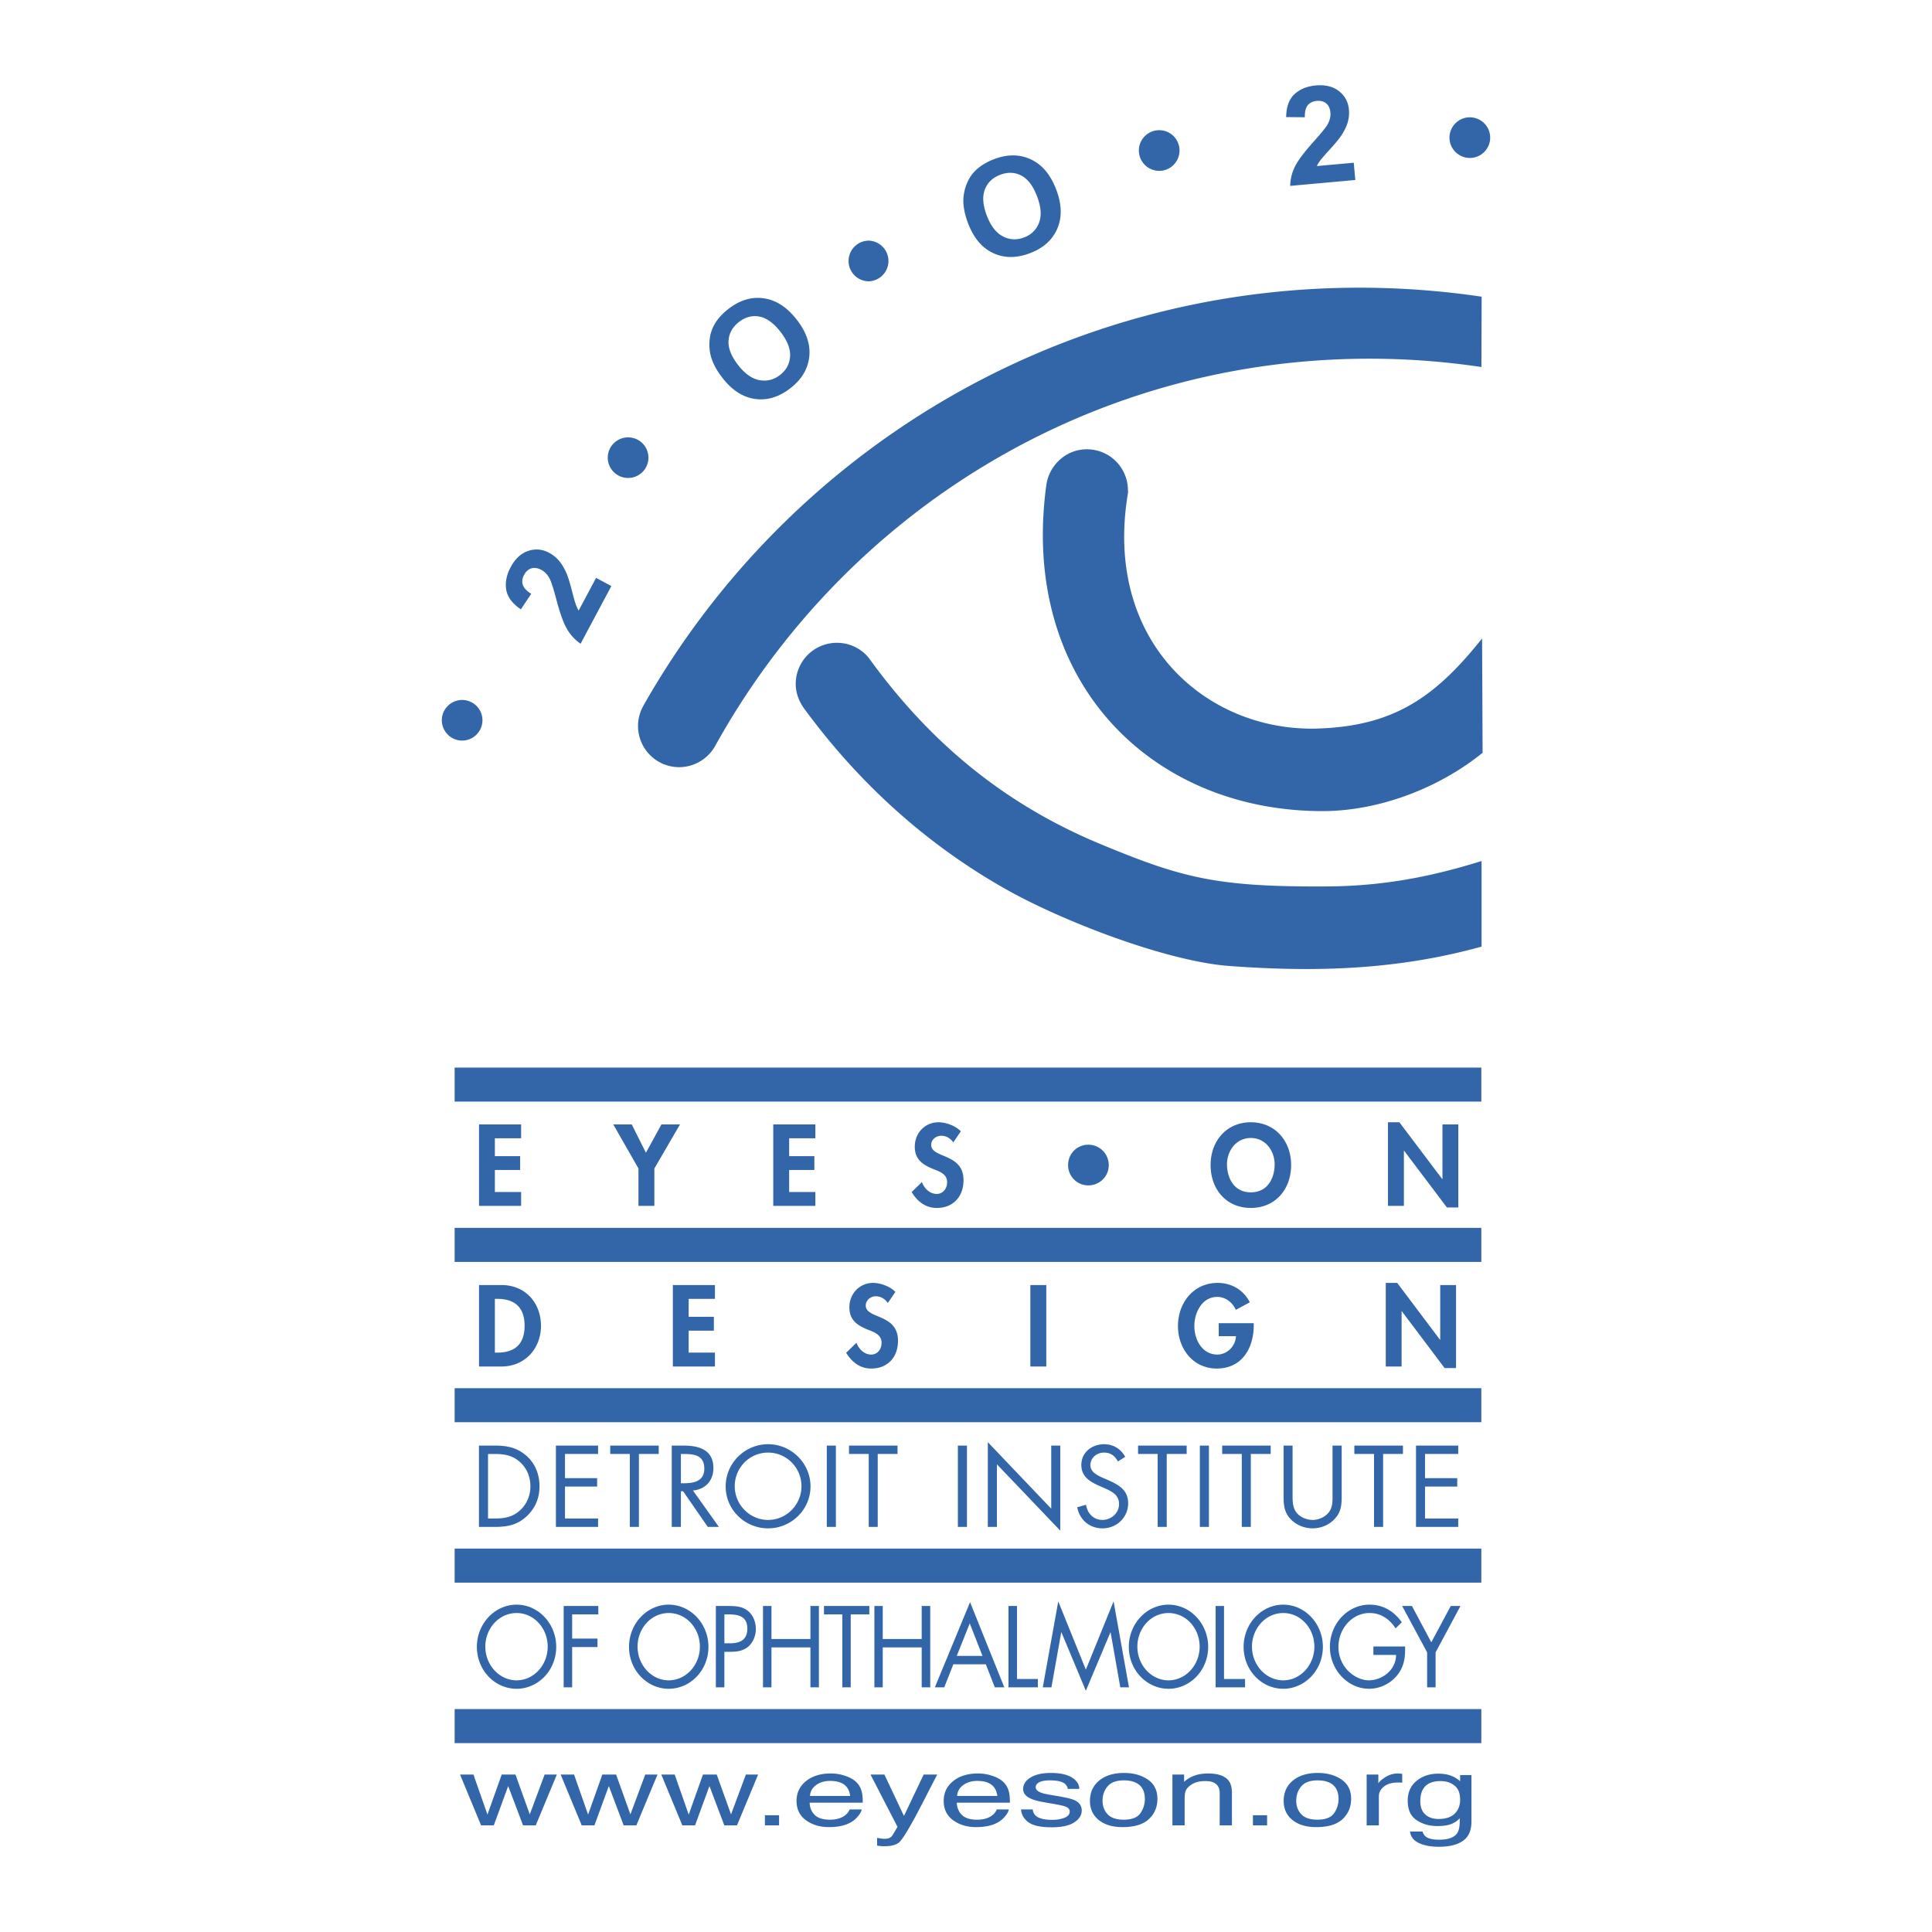
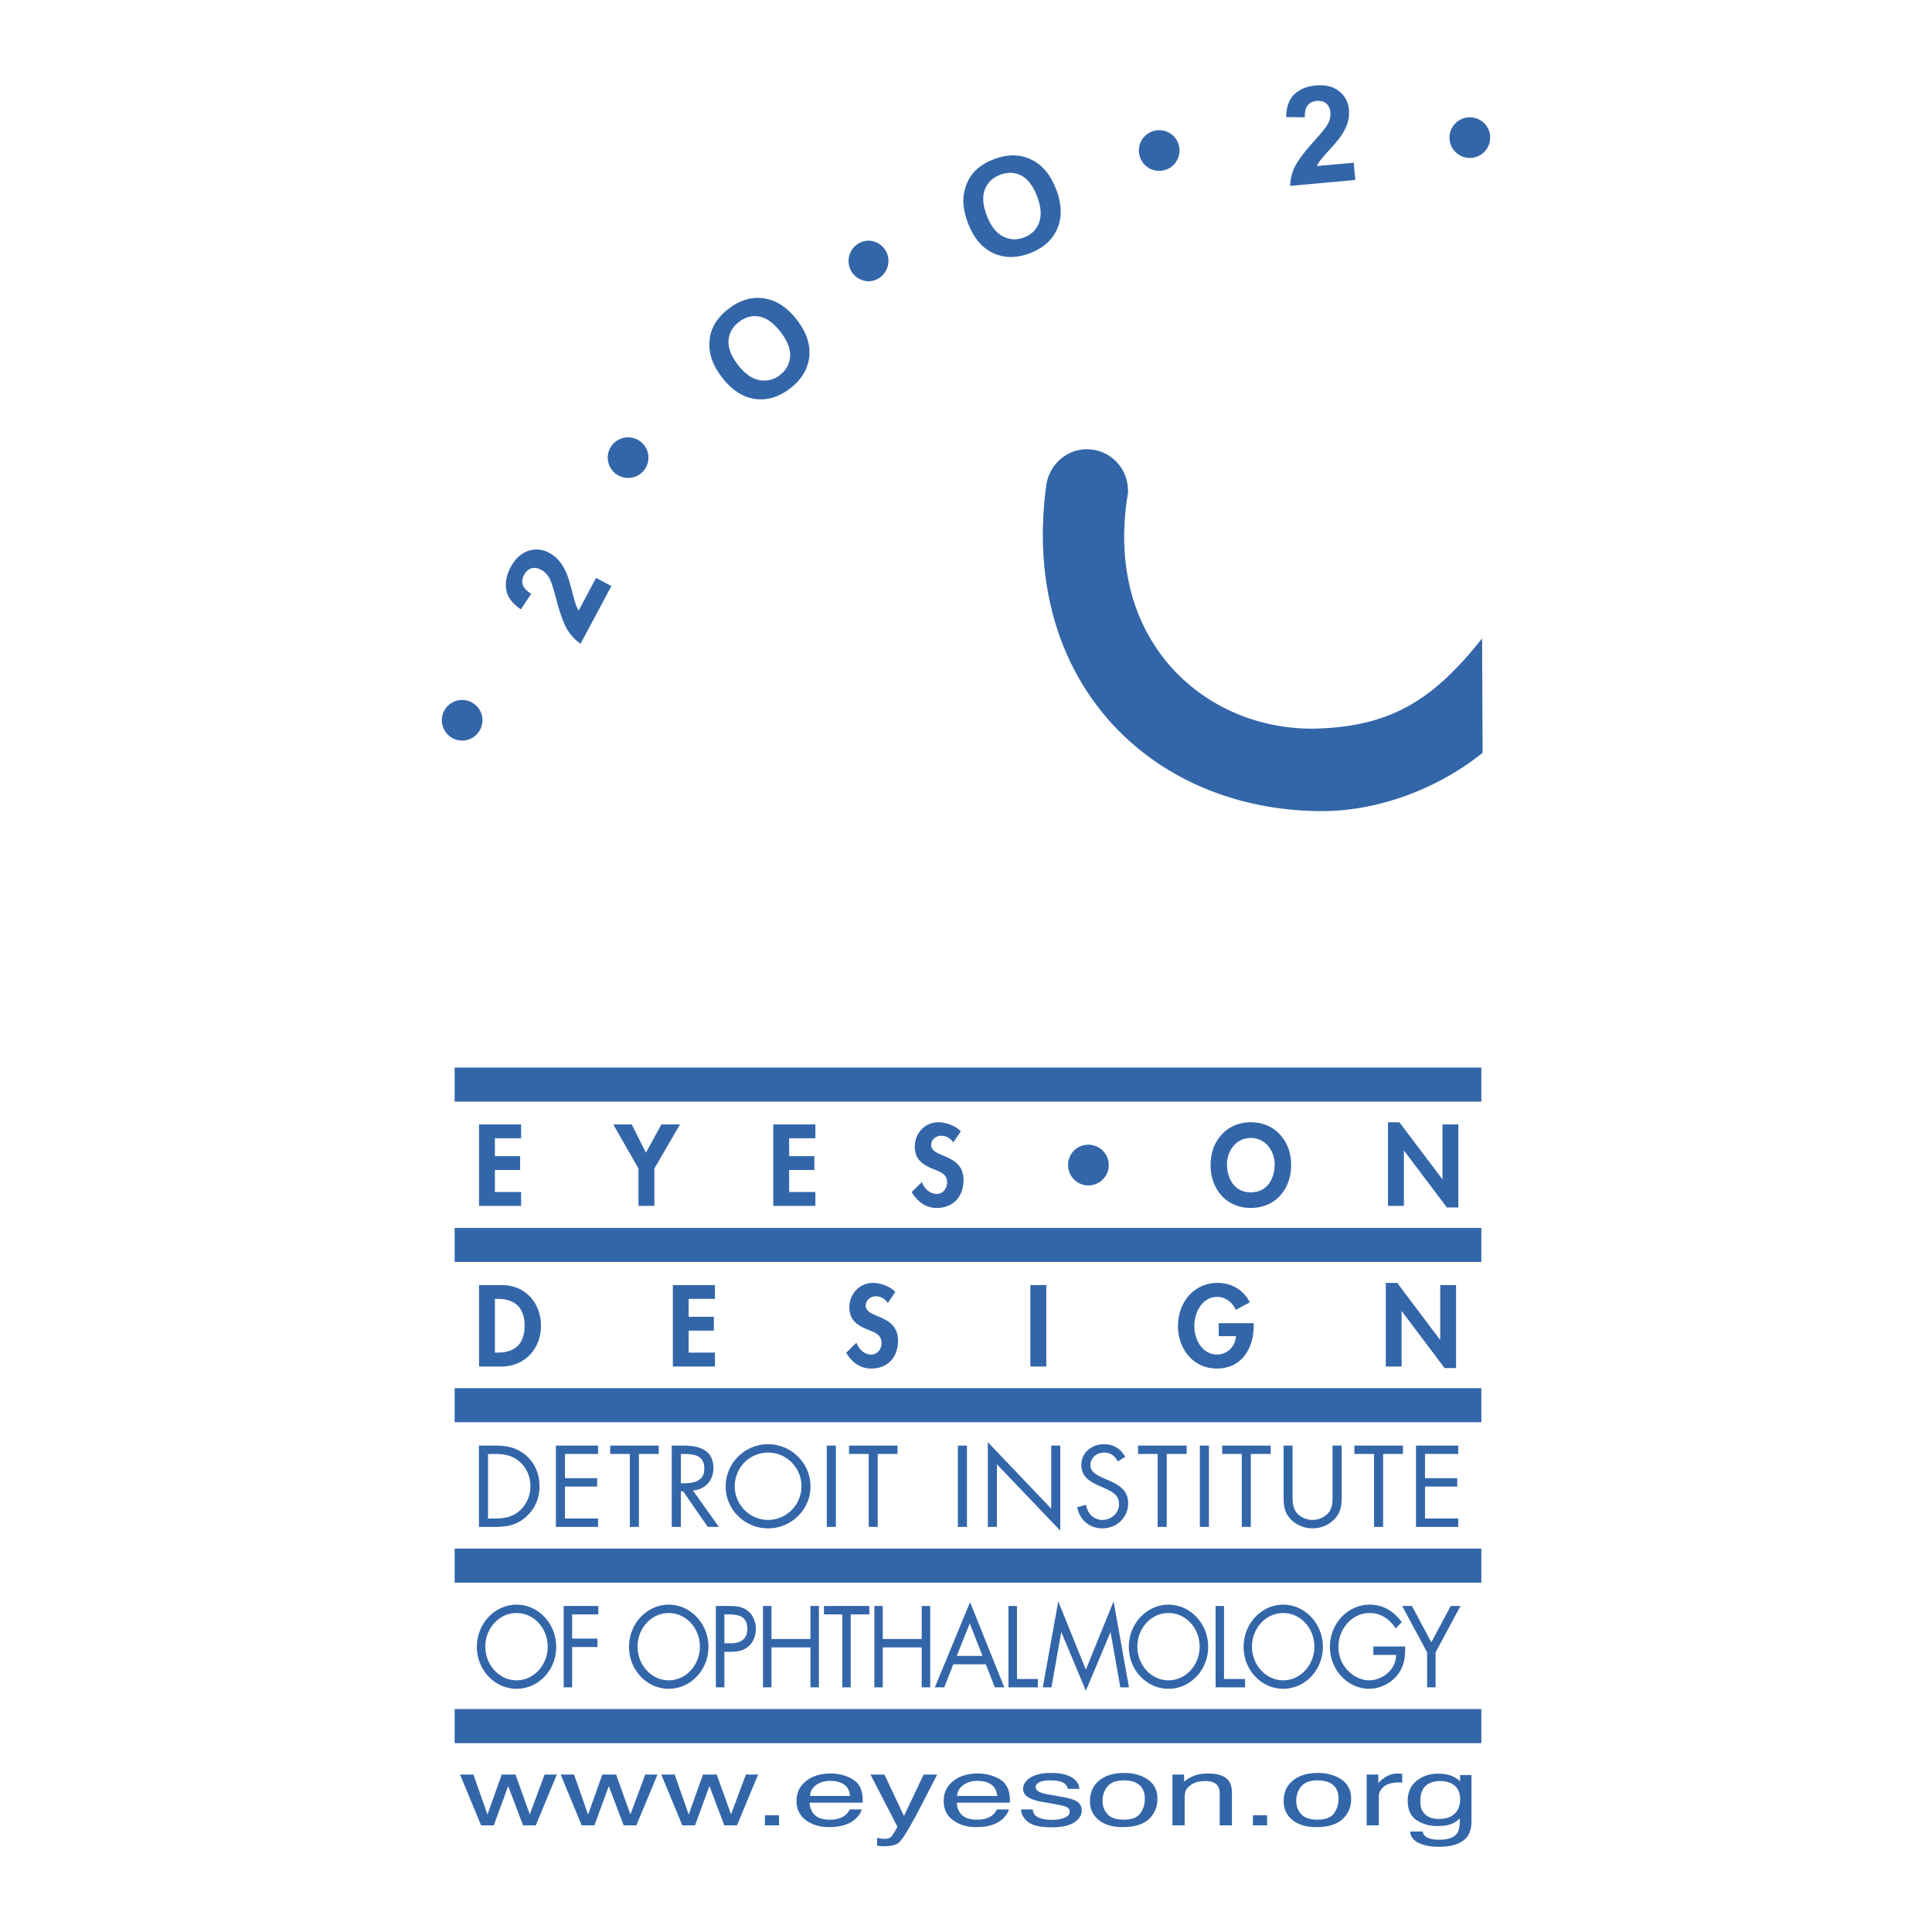
<svg xmlns="http://www.w3.org/2000/svg" width="2500" height="2500" viewBox="0 0 192.756 192.756">
  <g fill-rule="evenodd" clip-rule="evenodd">
    <path fill="#fff" d="M0 0h192.756v192.756H0V0z" />
-     <path d="M147.824 29.6a83.517 83.517 0 0 0-12.191-.897c-30.637 0-57.344 16.81-71.432 41.687a4.117 4.117 0 0 0-.544 2.058 4.104 4.104 0 0 0 4.101 4.093 4.14 4.14 0 0 0 3.62-2.163c12.785-23.063 37.148-38.59 65.257-38.59 3.791 0 7.518.283 11.166.831l.023-7.019z" fill="#3366a9" />
-     <path d="M147.816 85.903c-4.955 1.55-9.771 2.504-15.387 2.535-11.057.071-14.496-.838-22.756-4.275-9.092-3.8-16.579-9.689-22.881-18.368-.731-1.017-1.946-1.662-3.302-1.662a4.102 4.102 0 0 0-4.101 4.101c0 .938.353 1.804.878 2.509 6.151 8.372 13.209 14.094 20.117 17.99 5.635 3.178 15.965 7.164 22.229 7.641 8.703.647 16.85.386 25.203-1.931v-8.54z" fill="#3366a9" />
    <path d="M147.869 63.696c-4.727 5.949-8.883 8.735-16.357 8.99-11.004.373-21.484-8.56-18.977-23.479.021-.087 0-.187 0-.282a4.093 4.093 0 0 0-4.102-4.101c-2.076 0-3.773 1.592-4.045 3.596-2.654 19.533 10.451 32.504 27.551 32.504 5.58 0 11.57-2.247 15.98-5.818l-.05-11.41zM45.36 141.892h102.433v-3.391H45.36v3.391zM45.36 125.905h102.433v-3.398H45.36v3.398zM45.36 109.905h102.433v-3.392H45.36v3.392zM49.374 113.569v1.782h2.52v1.375h-2.52v2.201h2.619v1.383h-4.201v-8.128h4.201v1.387h-2.619zM61.185 112.182h1.844l1.414 2.826 1.55-2.826h1.852l-2.559 4.4v3.728H63.7v-3.728l-2.515-4.4zM78.734 113.569v1.782h2.515v1.375h-2.515v2.201h2.615v1.383h-4.201v-8.128h4.201v1.387h-2.615zM95.114 113.972c-.302-.402-.684-.657-1.216-.657-.509 0-.994.383-.994.907 0 1.366 3.227.803 3.227 3.521 0 1.629-1.017 2.774-2.671 2.774-1.12 0-1.938-.652-2.503-1.583l1.021-1c.227.627.787 1.184 1.474 1.184.645 0 1.042-.549 1.042-1.165 0-.846-.775-1.076-1.415-1.33-1.041-.434-1.812-.959-1.812-2.218 0-1.352 1.001-2.436 2.375-2.436.716 0 1.718.356 2.218.905l-.746 1.098zM106.566 116.248a2.002 2.002 0 0 1 2.02-2.039c1.129 0 2.035.906 2.035 2.039s-.926 2.019-2.035 2.019a2.011 2.011 0 0 1-2.02-2.019zM127.172 116.169c0 1.255-.615 2.79-2.379 2.79-1.75 0-2.377-1.535-2.377-2.79 0-1.315.881-2.631 2.377-2.631s2.379 1.316 2.379 2.631zm1.644.071c0-2.412-1.602-4.271-4.023-4.271-2.418 0-4.012 1.859-4.012 4.271 0 2.385 1.539 4.276 4.012 4.276 2.478.001 4.023-1.891 4.023-4.276zM138.479 111.969h1.138l4.281 5.674h.016v-5.461h1.582v8.287h-1.137l-4.283-5.675h-.008v5.516h-1.589v-8.341zM49.374 129.589h.259c1.792 0 2.706.918 2.706 2.682 0 1.61-.755 2.678-2.706 2.678h-.259v-5.36zm-1.582 6.747h2.249c2.309 0 3.931-1.769 3.931-4.057 0-2.309-1.575-4.069-3.922-4.069h-2.257v8.126h-.001zM68.708 129.589v1.788h2.515v1.383h-2.515v2.188h2.622v1.388h-4.2v-8.126h4.2v1.379h-2.622zM88.581 129.998c-.297-.409-.69-.668-1.215-.668-.501 0-.99.39-.99.923 0 1.357 3.219.794 3.219 3.513 0 1.629-1.014 2.773-2.671 2.773-1.12 0-1.935-.636-2.503-1.573l1.03-1.002c.215.628.787 1.181 1.462 1.181.651 0 1.041-.548 1.041-1.169 0-.839-.767-1.077-1.407-1.332-1.049-.428-1.804-.957-1.804-2.216 0-1.34 1.002-2.433 2.368-2.433.72 0 1.722.354 2.218.902l-.748 1.101zM102.799 128.21h1.59v8.126h-1.59v-8.126zM125.086 132.017v.199c0 2.297-1.176 4.323-3.688 4.323-2.377 0-3.871-1.991-3.871-4.233 0-2.323 1.541-4.311 3.967-4.311 1.373 0 2.582.707 3.201 1.939l-1.398.751c-.316-.728-1.014-1.292-1.848-1.292-1.529 0-2.289 1.566-2.289 2.912 0 1.341.775 2.839 2.295 2.839.996 0 1.826-.862 1.857-1.836h-1.719v-1.292h3.493v.001zM138.26 127.995h1.14l4.268 5.671h.023v-5.456h1.579v8.282h-1.141l-4.274-5.676h-.017v5.52h-1.578v-8.341zM45.36 157.903h102.433v-3.398H45.36v3.398zM48.69 151.501v-6.438h.652c.958 0 1.78.131 2.512.787.708.619 1.065 1.505 1.065 2.431 0 .907-.342 1.762-1.01 2.381-.747.7-1.573.839-2.567.839h-.652zm-.905.839h1.502c1.272 0 2.25-.151 3.21-1.018.891-.8 1.329-1.844 1.329-3.021 0-1.208-.422-2.297-1.352-3.1-.958-.811-1.939-.975-3.171-.975h-1.518v8.114zM55.462 144.228h4.208v.835h-3.301v2.413h3.207v.841h-3.207v3.184h3.301v.839h-4.208v-8.112zM63.745 152.34h-.907v-7.277h-1.956v-.835h4.84v.835h-1.977v7.277zM67.932 145.063h.275c1.073 0 2.062.131 2.062 1.466 0 1.256-1.037 1.455-2.058 1.455h-.278v-2.921h-.001zm0 3.719h.223l2.46 3.558h1.109l-2.587-3.632c1.252-.112 2.039-.994 2.039-2.238 0-1.831-1.439-2.242-2.968-2.242H67.02v8.112h.913v-3.558h-.001zM76.635 144.925c1.853 0 3.327 1.521 3.327 3.356 0 1.832-1.481 3.363-3.327 3.363-1.843 0-3.33-1.531-3.33-3.363 0-1.836 1.463-3.356 3.33-3.356zm0-.836c-2.321 0-4.235 1.885-4.235 4.213s1.915 4.182 4.235 4.182c2.305 0 4.229-1.854 4.229-4.182s-1.924-4.213-4.229-4.213zM82.489 144.228h.906v8.111h-.906v-8.111zM87.571 152.34h-.897v-7.277h-1.967v-.835h4.84v.835h-1.976v7.277zM95.567 144.228h.907v8.111h-.907v-8.111zM98.555 143.883l6.326 6.637v-6.292h.902v8.484l-6.322-6.62v6.248h-.906v-8.457zM111.535 145.806c-.314-.552-.707-.881-1.391-.881-.725 0-1.355.52-1.355 1.259 0 .703.727 1.021 1.275 1.276l.541.23c1.049.468 1.951.997 1.951 2.289 0 1.422-1.148 2.504-2.553 2.504-1.311 0-2.277-.839-2.529-2.1l.881-.254c.119.843.746 1.515 1.625 1.515.871 0 1.668-.668 1.668-1.578 0-.949-.742-1.271-1.5-1.617l-.498-.215c-.945-.43-1.764-.918-1.764-2.079 0-1.259 1.064-2.066 2.273-2.066.906 0 1.668.461 2.105 1.261l-.729.456zM116.406 152.34h-.906v-7.277h-1.955v-.835h4.848v.835h-1.987v7.277zM119.709 144.228h.906v8.111h-.906v-8.111zM124.793 152.34h-.9v-7.277h-1.955v-.835h4.839v.835h-1.984v7.277zM128.961 149.064c0 .596-.02 1.292.361 1.805.354.493 1.045.775 1.637.775.58 0 1.217-.267 1.59-.728.438-.513.398-1.225.398-1.853v-4.837h.912v5.084c0 .878-.07 1.581-.715 2.249-.561.604-1.367.923-2.186.923-.764 0-1.549-.291-2.098-.828-.713-.679-.795-1.418-.795-2.344v-5.084h.895v4.838h.001zM137.994 152.34h-.906v-7.277h-1.965v-.835h4.85v.835h-1.979v7.277zM141.275 144.228h4.213v.835h-3.314v2.413h3.215v.841h-3.215v3.184h3.314v.839h-4.213v-8.112zM45.36 173.913h102.433v-3.397H45.36v3.397zM51.54 160.932c1.736 0 3.104 1.525 3.104 3.354 0 1.832-1.384 3.361-3.104 3.361-1.72 0-3.12-1.529-3.12-3.361 0-1.829 1.375-3.354 3.12-3.354zm0-.835c-2.166 0-3.962 1.884-3.962 4.209 0 2.336 1.796 4.184 3.962 4.184s3.954-1.848 3.954-4.184c0-2.326-1.788-4.209-3.954-4.209zM57.083 161.065v2.417h2.528v.842h-2.528v4.023h-.846v-8.116h3.457v.834h-2.611zM66.716 160.932c1.748 0 3.112 1.525 3.112 3.354 0 1.832-1.383 3.361-3.112 3.361-1.708 0-3.107-1.529-3.107-3.361 0-1.829 1.366-3.354 3.107-3.354zm0-.835c-2.158 0-3.958 1.884-3.958 4.209 0 2.336 1.8 4.184 3.958 4.184 2.17 0 3.966-1.848 3.966-4.184.001-2.326-1.796-4.209-3.966-4.209zM72.272 161.065h.302c.985 0 1.987.111 1.987 1.427 0 1.164-.794 1.46-1.733 1.46h-.556v-2.887zm0 3.737h.604c.636 0 1.291-.088 1.804-.54.469-.414.73-1.082.73-1.744 0-.721-.29-1.432-.858-1.849-.553-.413-1.232-.438-1.883-.438h-1.248v8.115h.85v-3.544h.001zM80.856 163.522v-3.291h.847v8.116h-.847v-3.983h-3.887v3.983h-.846v-8.116h.846v3.291h3.887zM84.877 168.347h-.838v-7.282h-1.832v-.834h4.525v.834h-1.855v7.282zM91.958 163.522v-3.291h.852v8.116h-.852v-3.983h-3.886v3.983h-.834v-8.116h.834v3.291h3.886zM98.023 165.211h-2.568l1.297-3.246 1.271 3.246zm.334.839l.896 2.297h.947l-3.417-8.5-3.513 8.5h.937l.907-2.297h3.243zM101.465 167.511h2.082v.836h-2.932v-8.116h.85v7.28zM105.582 159.771l2.754 6.811 2.766-6.811 1.537 8.576h-.866l-.97-5.493h-.016l-2.451 5.834-2.438-5.834h-.019l-.977 5.493h-.863l1.543-8.576zM116.582 160.932c1.744 0 3.107 1.525 3.107 3.354 0 1.832-1.383 3.361-3.107 3.361s-3.107-1.529-3.107-3.361c0-1.829 1.365-3.354 3.107-3.354zm0-.835c-2.162 0-3.959 1.884-3.959 4.209 0 2.336 1.797 4.184 3.959 4.184s3.957-1.848 3.957-4.184c0-2.326-1.795-4.209-3.957-4.209zM122.121 167.511h2.098v.836h-2.936v-8.116h.838v7.28zM128.031 160.932c1.736 0 3.104 1.525 3.104 3.354 0 1.832-1.387 3.361-3.104 3.361-1.721 0-3.121-1.529-3.121-3.361 0-1.829 1.375-3.354 3.121-3.354zm0-.835c-2.166 0-3.955 1.884-3.955 4.209 0 2.336 1.789 4.184 3.955 4.184 2.156 0 3.953-1.848 3.953-4.184 0-2.326-1.796-4.209-3.953-4.209zM140.188 164.27c.023 1.097-.092 2.003-.783 2.86a3.636 3.636 0 0 1-2.811 1.359c-2.125 0-3.91-1.892-3.91-4.181 0-2.32 1.785-4.212 3.955-4.212 1.334 0 2.412.631 3.217 1.753l-.615.616c-.627-.954-1.484-1.534-2.602-1.534-1.736 0-3.104 1.561-3.104 3.393 0 .863.324 1.673.885 2.294.549.592 1.363 1.028 2.15 1.028 1.32 0 2.715-1.028 2.715-2.535h-2.262v-.842h3.165v.001zM139.893 160.231h.978l1.93 3.622 1.939-3.622h.971l-2.481 4.626v3.49h-.845v-3.49l-2.492-4.626zM146.648 11.705c1.121 0 2.027.906 2.027 2.027s-.906 2.026-2.027 2.026-2.033-.905-2.033-2.026a2.03 2.03 0 0 1 2.033-2.027zM115.656 12.989c1.121 0 2.025.907 2.025 2.026 0 1.121-.904 2.03-2.025 2.03s-2.031-.91-2.031-2.03c0-1.119.91-2.026 2.031-2.026zM62.67 43.636a2.025 2.025 0 1 1 0 4.05 2.032 2.032 0 0 1-2.035-2.022 2.033 2.033 0 0 1 2.035-2.028zM46.104 69.836c1.12 0 2.03.907 2.03 2.014 0 1.129-.91 2.039-2.03 2.039a2.035 2.035 0 0 1-2.023-2.039c0-1.107.914-2.014 2.023-2.014zM86.689 24.009a2.03 2.03 0 0 1 0 4.057 2.024 2.024 0 0 1-2.026-2.027c0-1.12.905-2.03 2.026-2.03zM47.235 177.046l1.399 3.994 1.422-3.994h1.373l1.427 3.975 1.481-3.975h1.221l-2.105 5.068h-1.269l-1.482-3.92-1.434 3.92h-1.27l-2.1-5.068h1.337zM57.274 177.046l1.4 3.994 1.421-3.994h1.374l1.427 3.975 1.481-3.975h1.221l-2.106 5.068h-1.269l-1.482-3.92-1.435 3.92h-1.27l-2.099-5.068h1.337zM67.314 177.046l1.399 3.994 1.421-3.994h1.373l1.428 3.975 1.482-3.975h1.22l-2.106 5.068h-1.269l-1.481-3.92-1.435 3.92h-1.271l-2.098-5.068h1.337zM76.315 181.108h1.413v1.008h-1.413v-1.008zM80.812 179.183c.023-.438.223-.8.601-1.08s.844-.421 1.402-.421c.776 0 1.331.204 1.664.611.18.223.294.519.344.89h-4.011zm2.076-2.244c-1.017 0-1.841.255-2.472.762-.63.509-.945 1.169-.945 1.981 0 .822.312 1.463.938 1.921.625.459 1.388.688 2.288.688.369 0 .699-.024.992-.073.542-.091 1-.261 1.368-.508.221-.149.419-.338.598-.565.18-.229.285-.435.316-.619h-1.202a1.368 1.368 0 0 1-.451.586c-.377.292-.884.438-1.517.438-.679 0-1.18-.154-1.505-.463-.323-.309-.496-.719-.519-1.233h5.299c0-.511-.036-.882-.108-1.111a1.939 1.939 0 0 0-.486-.895c-.252-.267-.62-.484-1.101-.653a4.43 4.43 0 0 0-1.493-.256zM92.154 177.046h1.354c-.173.326-.556 1.069-1.15 2.229a91.608 91.608 0 0 1-1.116 2.127c-.707 1.298-1.205 2.088-1.495 2.371-.291.283-.789.426-1.495.426-.172 0-.305-.005-.398-.014a5.012 5.012 0 0 1-.343-.048v-.775c.212.041.366.066.461.078.096.012.18.017.252.017.226 0 .392-.026.499-.078a.933.933 0 0 0 .268-.196 23.91 23.91 0 0 0 .551-.918l-2.692-5.219h1.387l1.951 4.132 1.966-4.132zM95.495 179.183c.022-.438.223-.8.6-1.08.376-.28.845-.421 1.401-.421.777 0 1.332.204 1.664.611.18.223.295.519.344.89h-4.009zm2.075-2.244c-1.017 0-1.841.255-2.472.762-.63.509-.945 1.169-.945 1.981 0 .822.312 1.463.938 1.921.625.459 1.388.688 2.288.688.369 0 .699-.024.99-.073.545-.091 1-.261 1.369-.508.221-.149.42-.338.598-.565.18-.229.285-.435.316-.619h-1.201a1.368 1.368 0 0 1-.451.586c-.377.292-.883.438-1.516.438-.68 0-1.181-.154-1.505-.463-.323-.309-.496-.719-.519-1.233h5.298c0-.511-.035-.882-.107-1.111a1.939 1.939 0 0 0-.486-.895c-.252-.267-.619-.484-1.1-.653a4.445 4.445 0 0 0-1.495-.256zM103.033 180.525c.037.279.139.49.311.638.314.269.859.404 1.635.404.461 0 .867-.068 1.219-.206.352-.137.527-.346.527-.629 0-.215-.141-.379-.42-.491-.18-.067-.533-.149-1.059-.244l-.982-.171c-.627-.104-1.092-.225-1.389-.361-.531-.231-.797-.553-.797-.962 0-.477.25-.865.75-1.166.5-.3 1.17-.45 2.016-.45 1.104 0 1.9.224 2.389.67.307.284.453.59.445.919h-1.148c-.023-.191-.121-.363-.295-.52-.285-.219-.777-.328-1.479-.328-.467 0-.822.062-1.062.185s-.359.285-.359.488c0 .223.156.399.473.53.184.078.453.147.809.211l.816.137c.889.149 1.482.293 1.785.43.473.218.707.562.707 1.029 0 .455-.246.848-.742 1.178-.496.328-1.25.493-2.266.493-1.092 0-1.865-.17-2.32-.512-.453-.341-.697-.765-.729-1.271h1.165v-.001zM112.115 181.55c-.734 0-1.27-.18-1.607-.539-.338-.36-.506-.809-.506-1.347 0-.565.168-1.046.506-1.441.338-.397.879-.595 1.621-.595.836 0 1.426.234 1.77.7.215.298.324.683.324 1.153 0 .523-.15 1-.449 1.427-.299.428-.852.642-1.659.642zm.037-4.663c-1.039 0-1.865.253-2.482.757-.615.505-.924 1.185-.924 2.041 0 .792.293 1.424.877 1.897.584.473 1.375.709 2.367.709 1.189 0 2.07-.267 2.637-.801s.85-1.208.85-2.023c0-.847-.322-1.488-.965-1.925s-1.43-.655-2.36-.655zM116.973 177.046h1.166v.722c.344-.297.709-.508 1.094-.636s.812-.192 1.283-.192c1.033 0 1.73.251 2.092.753.201.275.301.669.301 1.18v3.242h-1.219v-3.191c0-.309-.066-.558-.199-.748-.221-.317-.617-.476-1.193-.476-.293 0-.533.021-.721.062a2.067 2.067 0 0 0-.891.421c-.207.167-.34.339-.4.516-.062.178-.094.431-.094.762v2.655h-1.219v-5.07zM125.004 181.108h1.414v1.008h-1.414v-1.008zM131.439 181.55c-.732 0-1.27-.18-1.607-.539-.338-.36-.506-.809-.506-1.347 0-.565.168-1.046.506-1.441.338-.397.879-.595 1.621-.595.838 0 1.428.234 1.77.7.217.298.324.683.324 1.153 0 .523-.148 1-.449 1.427-.299.428-.852.642-1.659.642zm.038-4.663c-1.039 0-1.865.253-2.48.757-.617.505-.924 1.185-.924 2.041 0 .792.291 1.424.877 1.897.584.473 1.373.709 2.367.709 1.191 0 2.068-.267 2.635-.801s.85-1.208.85-2.023c0-.847-.322-1.488-.963-1.925-.646-.437-1.433-.655-2.362-.655zM136.352 177.046h1.166v.881c.094-.172.328-.379.701-.622a2.298 2.298 0 0 1 1.287-.365c.023 0 .061.004.115.01l.279.025v.884a2.22 2.22 0 0 0-.201-.015 6.26 6.26 0 0 0-.201-.003c-.621 0-1.096.138-1.43.412-.332.275-.498.592-.498.95v2.911h-1.219v-5.068h.001zM145.678 179.552c0 .417-.098.783-.297 1.097-.357.554-.971.831-1.846.831-.557 0-1.004-.15-1.334-.45-.332-.3-.496-.734-.496-1.308 0-.485.084-.879.25-1.178.314-.563.9-.845 1.756-.845.572 0 1.043.15 1.412.453.371.302.555.768.555 1.4zm-2.192-2.594c-.838 0-1.555.237-2.146.713-.594.476-.891 1.141-.891 1.992 0 .897.295 1.542.885 1.934.592.393 1.277.589 2.064.589.566 0 1.02-.064 1.363-.192.344-.127.637-.321.881-.583.014.696-.064 1.181-.236 1.45-.287.457-.896.686-1.828.686-.588 0-1.02-.094-1.293-.281a.916.916 0 0 1-.352-.532h-1.254c.064.522.363.905.895 1.151.531.245 1.188.368 1.969.368 1.4 0 2.355-.344 2.861-1.031.27-.37.404-.877.404-1.519v-4.604h-1.131v.621a3.035 3.035 0 0 0-.703-.475c-.423-.191-.919-.287-1.488-.287zM59.471 57.655l1.526.814-3.072 5.756a4.505 4.505 0 0 1-1.339-1.438c-.351-.587-.706-1.568-1.07-2.941-.292-1.109-.52-1.812-.675-2.11-.219-.407-.493-.699-.824-.875-.365-.195-.698-.247-1.001-.155-.303.092-.545.312-.73.658-.183.343-.224.67-.127.982.1.312.38.613.842.9l-1.036 1.549c-.852-.58-1.337-1.231-1.458-1.957-.118-.724.027-1.472.439-2.244.451-.845 1.035-1.387 1.748-1.627.714-.239 1.41-.178 2.087.184.385.206.715.471.99.795.276.324.524.738.745 1.241.147.334.32.888.52 1.658.198.772.34 1.271.422 1.491s.173.415.274.58l1.739-3.261zM72.087 37.714c-.608-.782-1.001-1.527-1.18-2.239a4.63 4.63 0 0 1-.104-1.606 3.82 3.82 0 0 1 .455-1.459c.32-.575.792-1.103 1.417-1.588 1.13-.879 2.305-1.232 3.528-1.058 1.222.172 2.319.882 3.289 2.129.964 1.239 1.379 2.468 1.25 3.691-.13 1.221-.757 2.271-1.881 3.145-1.14.887-2.317 1.244-3.53 1.073-1.215-.172-2.296-.869-3.244-2.088zm1.554-1.292c.674.867 1.388 1.369 2.136 1.505.75.136 1.432-.037 2.05-.517.615-.479.95-1.095.999-1.849.049-.751-.271-1.571-.962-2.459-.683-.878-1.385-1.383-2.106-1.518-.721-.132-1.401.05-2.038.546-.639.497-.982 1.116-1.033 1.857-.05.741.267 1.552.954 2.435zM96.596 22.307c-.354-.925-.513-1.752-.477-2.485.031-.54.152-1.062.369-1.567a3.81 3.81 0 0 1 .859-1.263c.475-.458 1.08-.825 1.818-1.107 1.338-.511 2.564-.506 3.684.017 1.119.521 1.961 1.52 2.525 2.996.562 1.466.6 2.763.121 3.895-.48 1.13-1.387 1.952-2.717 2.46-1.348.517-2.578.515-3.689-.002-1.11-.52-1.941-1.501-2.493-2.944zm1.863-.783c.393 1.026.93 1.714 1.605 2.063.678.348 1.381.382 2.111.102.729-.279 1.227-.77 1.494-1.478.266-.704.197-1.582-.205-2.633-.396-1.039-.922-1.727-1.572-2.065-.65-.337-1.355-.36-2.109-.072-.756.29-1.264.782-1.527 1.477-.264.693-.197 1.561.203 2.606zM135.064 16.235l.156 1.722-6.498.589a4.508 4.508 0 0 1 .467-1.908c.299-.615.924-1.45 1.873-2.508.768-.853 1.23-1.428 1.395-1.722.219-.406.312-.796.279-1.169-.037-.412-.176-.72-.42-.922-.242-.203-.559-.285-.951-.25-.387.035-.682.18-.891.433-.207.255-.305.654-.291 1.198l-1.863-.017c.018-1.03.297-1.793.836-2.292.541-.497 1.246-.785 2.117-.864.955-.086 1.729.104 2.318.568.592.466.922 1.081.992 1.846.039.435-.002.856-.121 1.264s-.33.843-.629 1.303c-.199.306-.566.755-1.102 1.344-.537.589-.875.98-1.016 1.17a3.276 3.276 0 0 0-.334.548l3.683-.333z" fill="#3366a9" />
  </g>
</svg>